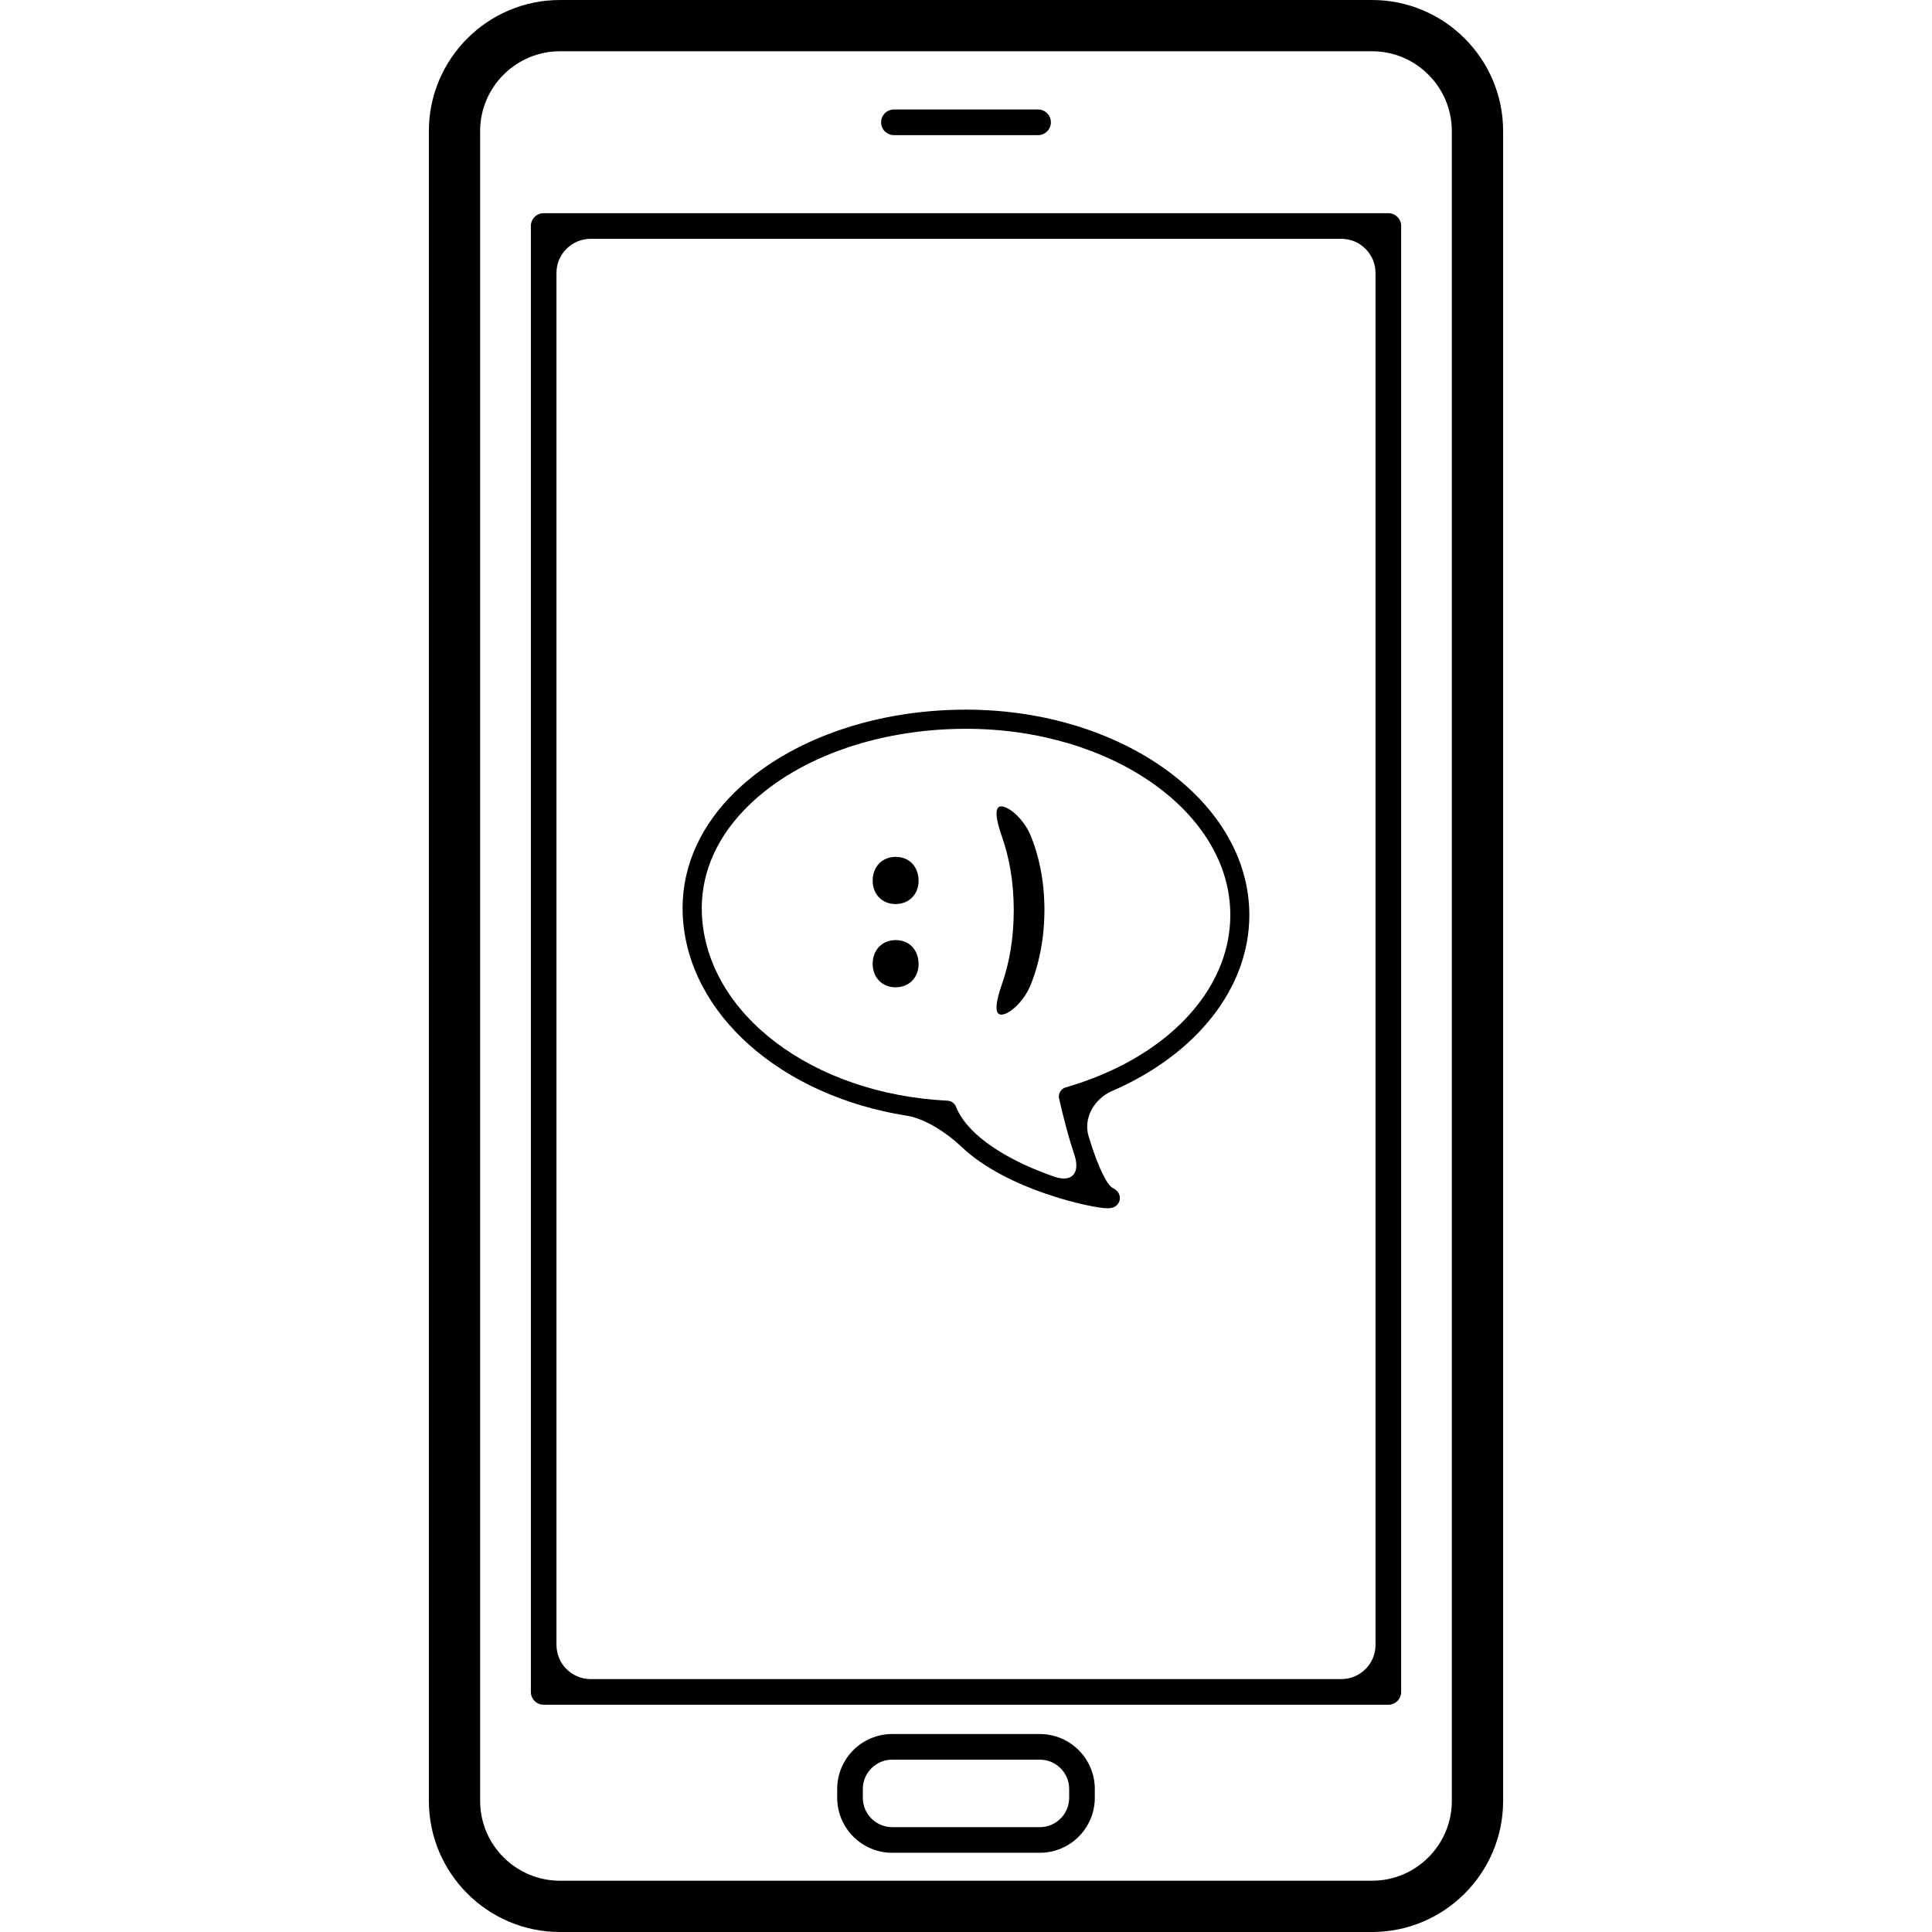
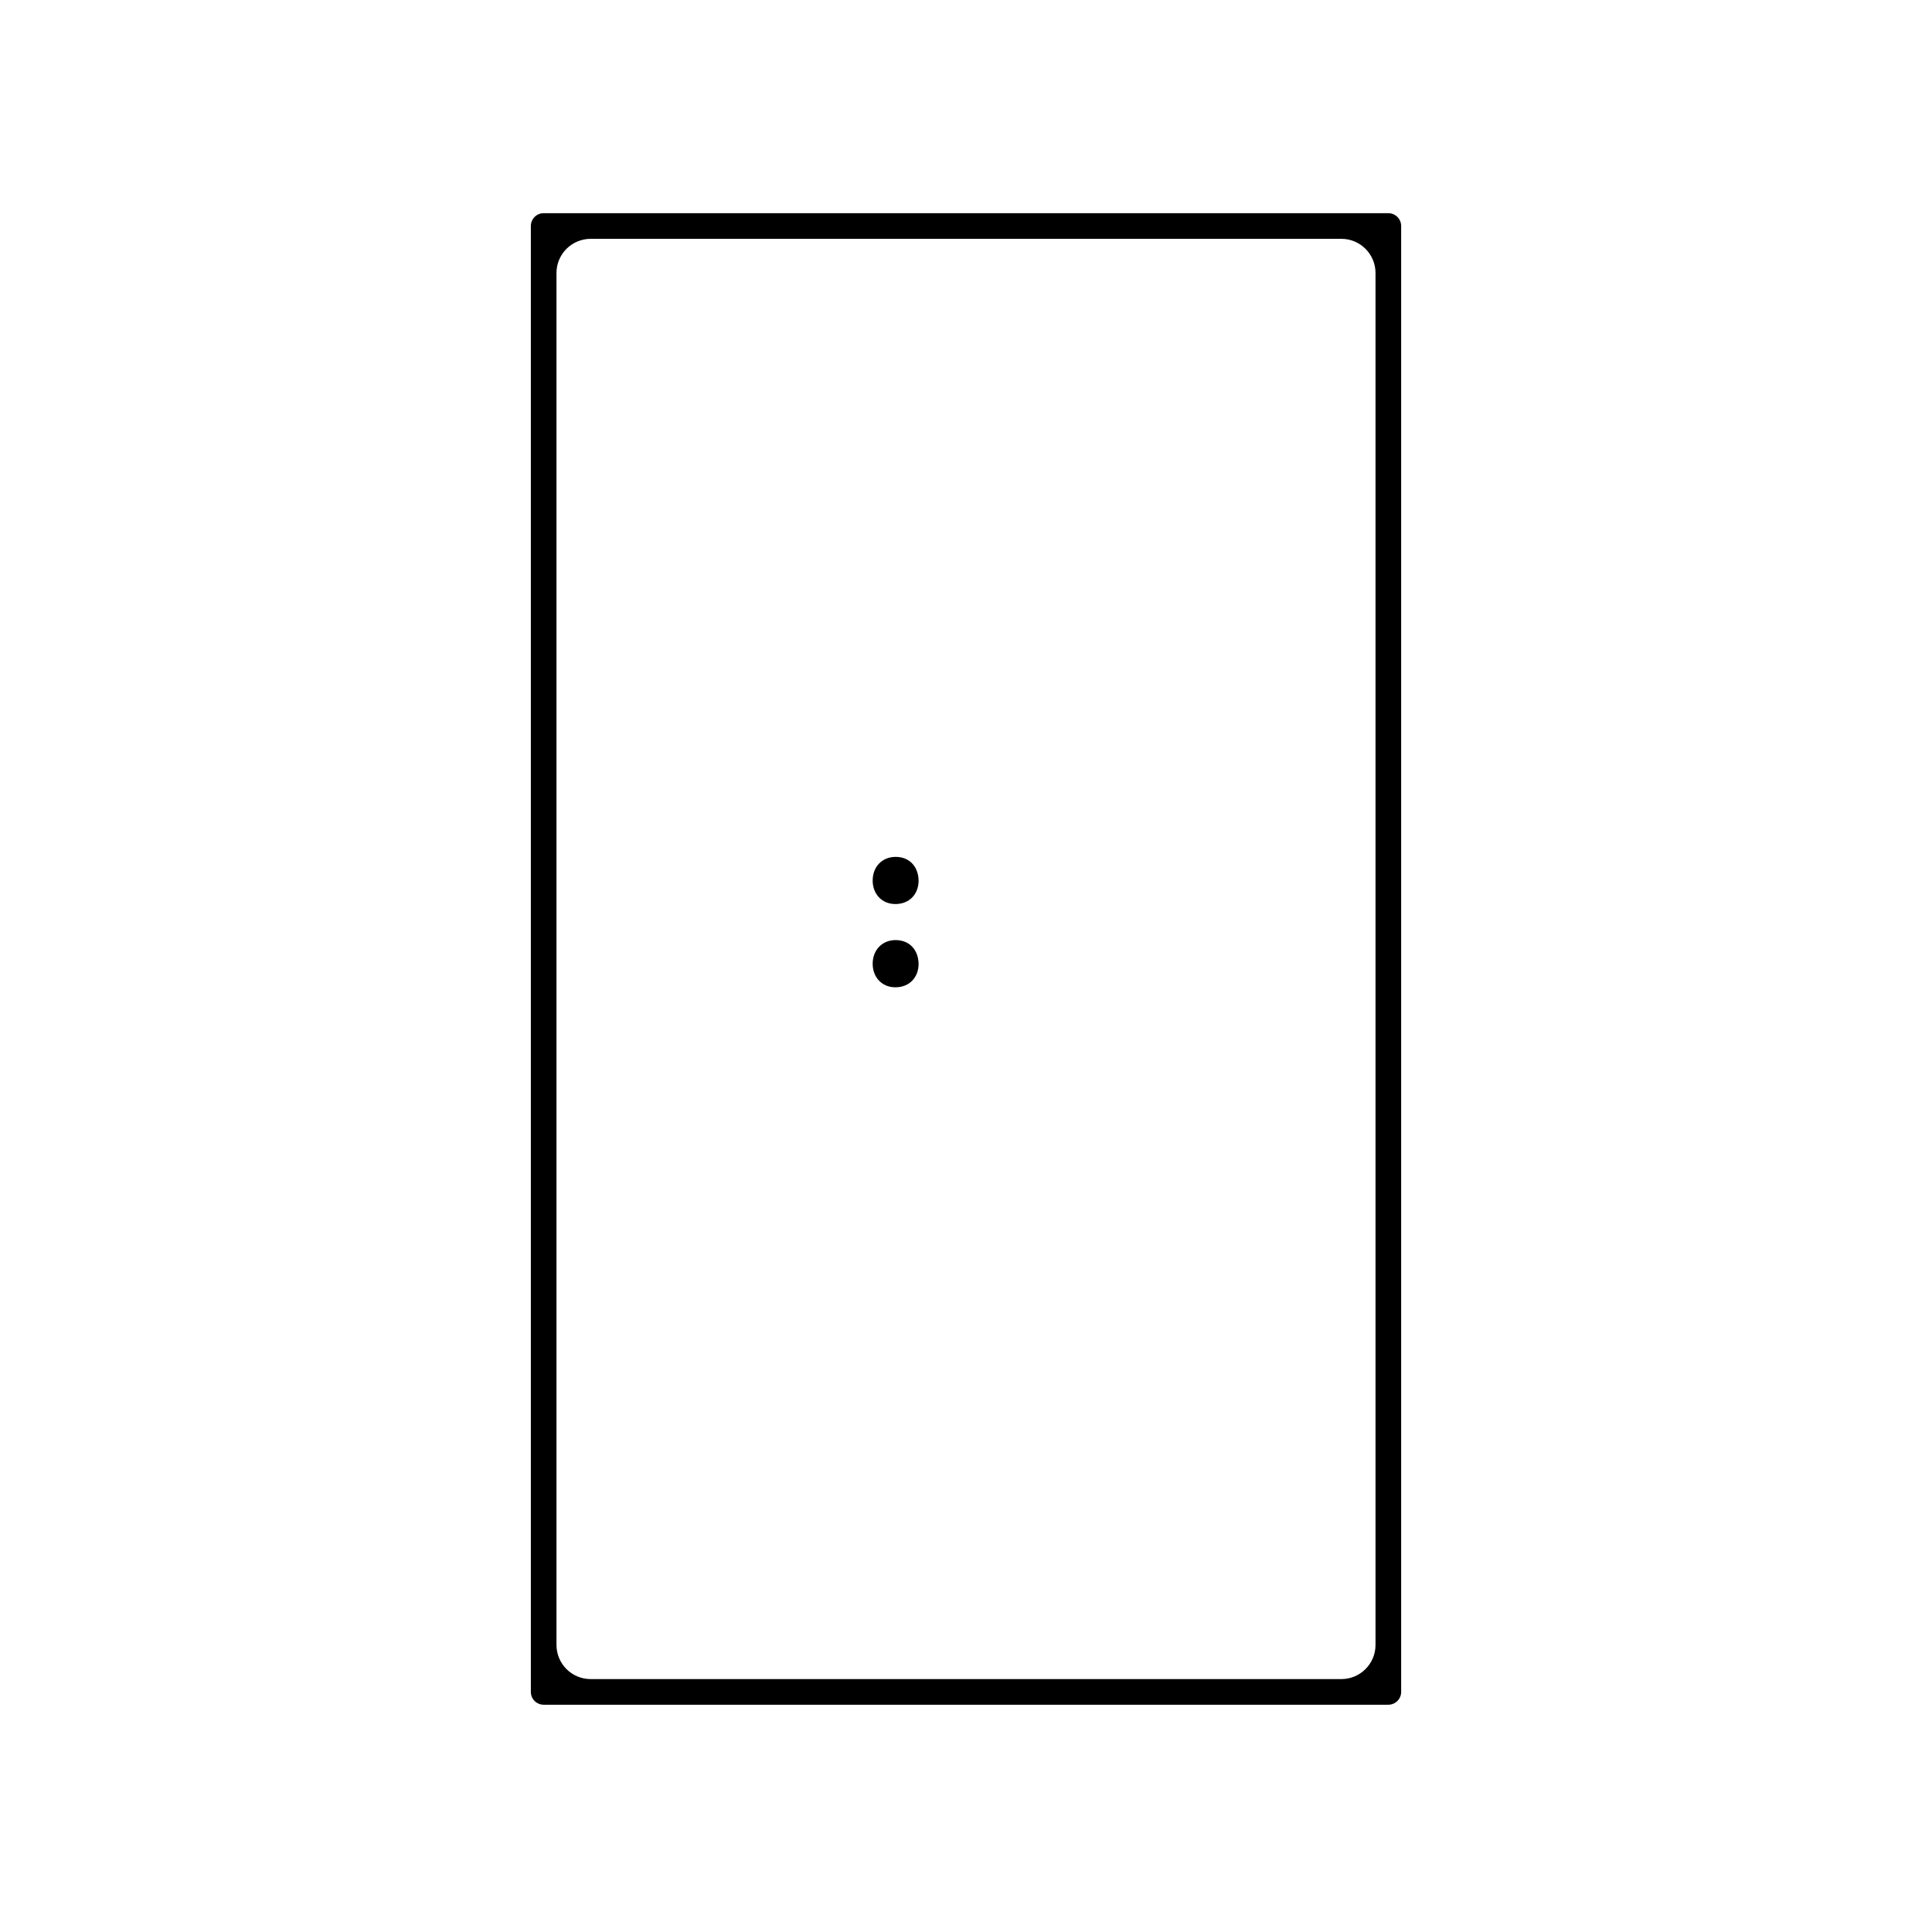
<svg xmlns="http://www.w3.org/2000/svg" fill="#000000" version="1.1" id="Capa_1" width="800px" height="800px" viewBox="0 0 446.604 446.603" xml:space="preserve">
  <g>
    <g>
-       <path d="M99.138,30.305v385.987c0,16.707,13.596,30.311,30.305,30.311H317.16c16.712,0,30.306-13.604,30.306-30.311V30.305    C347.466,13.596,333.872,0,317.16,0H129.443C112.726,0,99.138,13.596,99.138,30.305z M335.608,30.305v385.987    c0,10.182-8.271,18.459-18.453,18.459H129.443c-10.168,0-18.456-8.277-18.456-18.459V30.305c0-10.168,8.287-18.456,18.456-18.456    H317.16C327.337,11.85,335.608,20.137,335.608,30.305z" />
      <path d="M122.712,52.243v338.863c0,1.635,1.328,2.96,2.963,2.96h195.254c1.635,0,2.965-1.325,2.965-2.96V52.243    c0-1.636-1.33-2.963-2.965-2.963H125.675C124.04,49.279,122.712,50.607,122.712,52.243z M136.537,55.206h173.529    c4.362,0,7.901,3.539,7.901,7.898v317.14c0,4.362-3.539,7.896-7.901,7.896H136.537c-4.362,0-7.901-3.534-7.901-7.896V63.104    C128.636,58.745,132.175,55.206,136.537,55.206z" />
-       <path d="M206.641,31.237h33.324c1.636,0,2.961-1.328,2.961-2.963c0-1.635-1.325-2.963-2.961-2.963h-33.324    c-1.635,0-2.963,1.328-2.963,2.963C203.678,29.91,205.006,31.237,206.641,31.237z" />
-       <path d="M240.366,400.84h-34.129c-7.005,0-12.71,5.702-12.71,12.7v2.041c0,7.008,5.713,12.71,12.71,12.71h34.129    c7.018,0,12.71-5.713,12.71-12.71v-2.041C253.076,406.542,247.374,400.84,240.366,400.84z M247.15,415.582    c0,3.742-3.042,6.784-6.784,6.784h-34.129c-3.735,0-6.784-3.047-6.784-6.784v-2.041c0-3.737,3.057-6.779,6.784-6.779h34.129    c3.753,0,6.784,3.052,6.784,6.779V415.582z" />
-       <path d="M168.69,184.308c-7.584,7.954-11.344,17.402-10.864,27.309c1.107,22.808,22.8,41.718,51.778,46.289    c4.313,0.675,9.447,4.112,12.601,7.134c10.504,10.064,30.354,14.274,33.796,14.274c2.144,0,2.687-1.295,2.804-1.849    c0.142-0.553,0.243-1.955-1.636-2.884c-0.97-0.492-3.031-3.626-5.535-11.954c-1.259-4.179,1.356-8.652,5.353-10.389    c19.575-8.465,31.813-23.836,31.813-40.73c0-26.175-29.381-47.464-65.498-47.464C201.208,164.037,180.792,171.613,168.69,184.308z     M244.819,253.97c1.163,5.072,2.331,9.394,3.524,12.923c1.392,4.134-0.416,6.541-4.55,5.135    c-9.399-3.215-19.853-8.842-22.815-16.209c-0.322-0.808-1.082-1.341-1.942-1.382c-31.268-1.544-55.688-20.037-56.784-43.033    c-0.419-8.666,2.915-16.976,9.653-24.039c11.265-11.834,30.485-18.897,51.412-18.897c33.685,0,61.085,19.309,61.085,43.041    c0,17.544-14.935,33.18-38.034,39.847C245.241,251.669,244.561,252.823,244.819,253.97z" />
      <path d="M207.037,198.077c-3.105,0-5.309,2.26-5.309,5.484c0,3.103,2.14,5.418,5.246,5.418c3.27,0,5.372-2.315,5.372-5.418    C212.282,200.281,210.195,198.077,207.037,198.077z" />
      <path d="M207.037,217.312c-3.105,0-5.309,2.277-5.309,5.484c0,3.103,2.14,5.429,5.246,5.429c3.27,0,5.372-2.326,5.372-5.429    C212.282,219.534,210.195,217.312,207.037,217.312z" />
-       <path d="M231.652,193.535c1.62,4.621,2.687,10.222,2.687,16.874c0,6.66-1.066,12.321-2.696,16.983    c-1.438,4.118-1.909,7.149-0.163,7.149c1.747,0,5.205-2.93,6.814-6.982c1.758-4.402,3.098-10.049,3.139-17.079    c0-7.079-1.336-12.736-3.088-17.11c-1.63-4.055-5.118-6.962-6.865-6.962C229.733,186.392,230.216,189.418,231.652,193.535z" />
    </g>
  </g>
</svg>